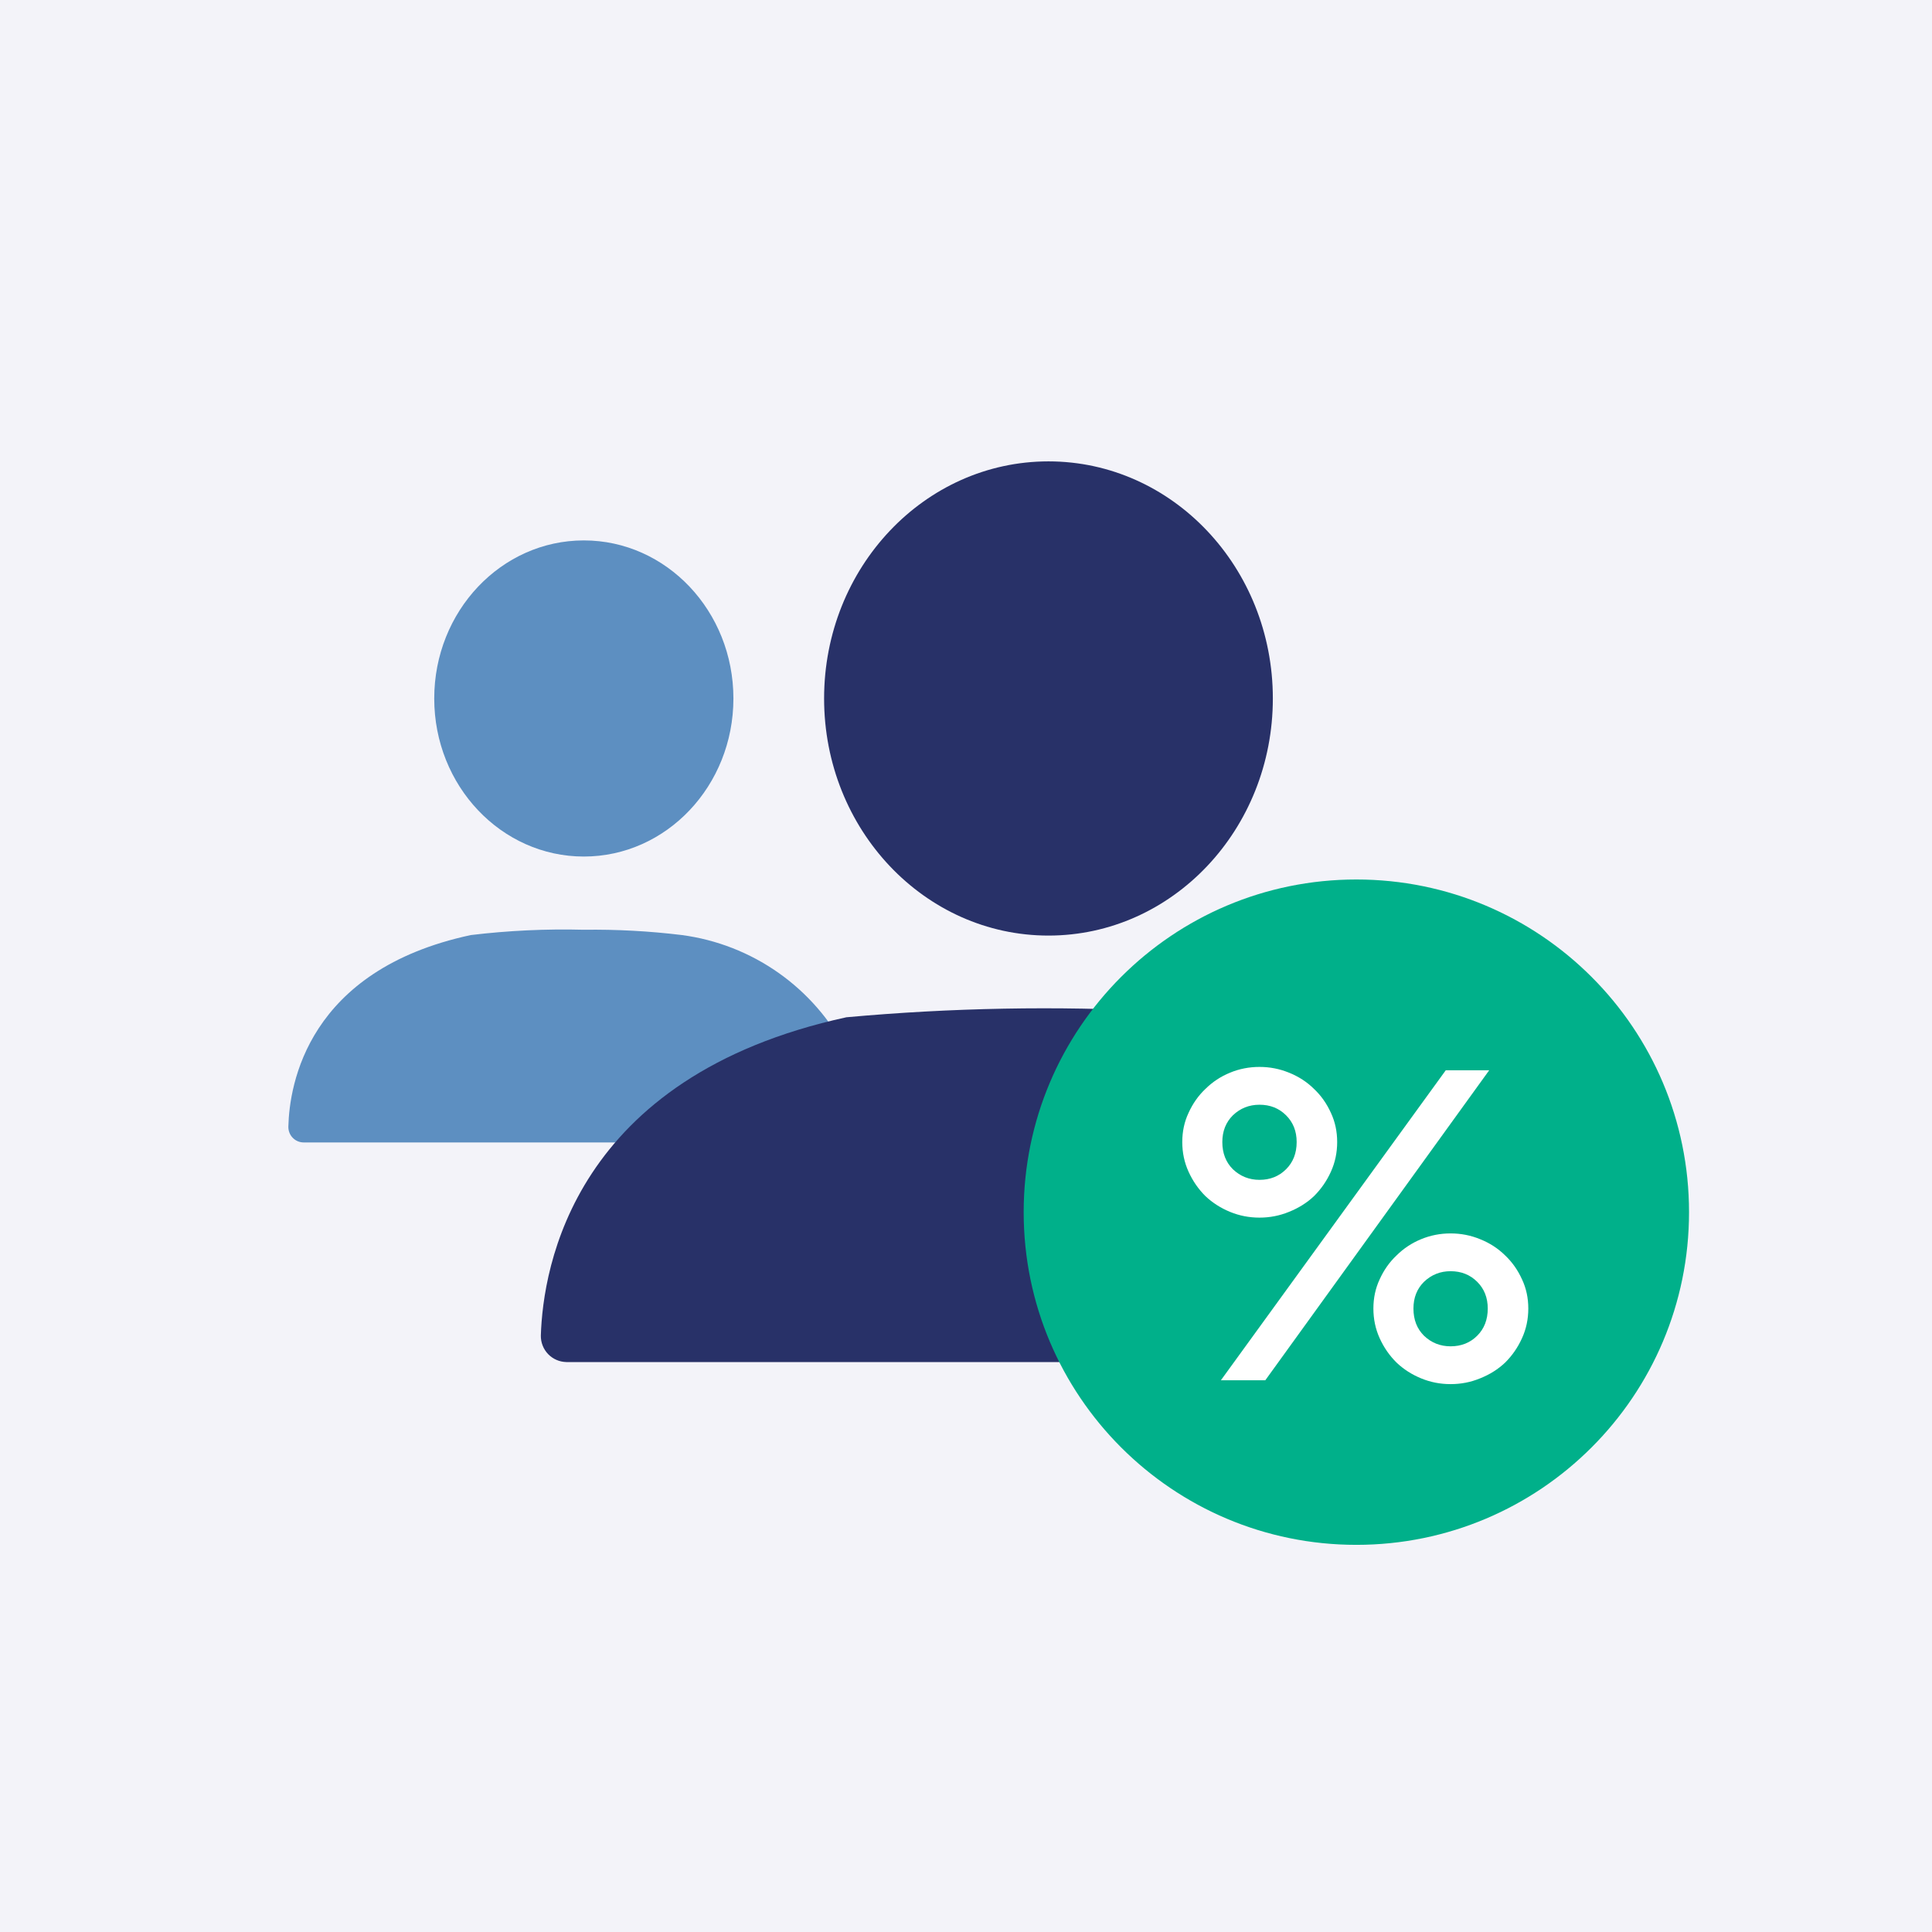
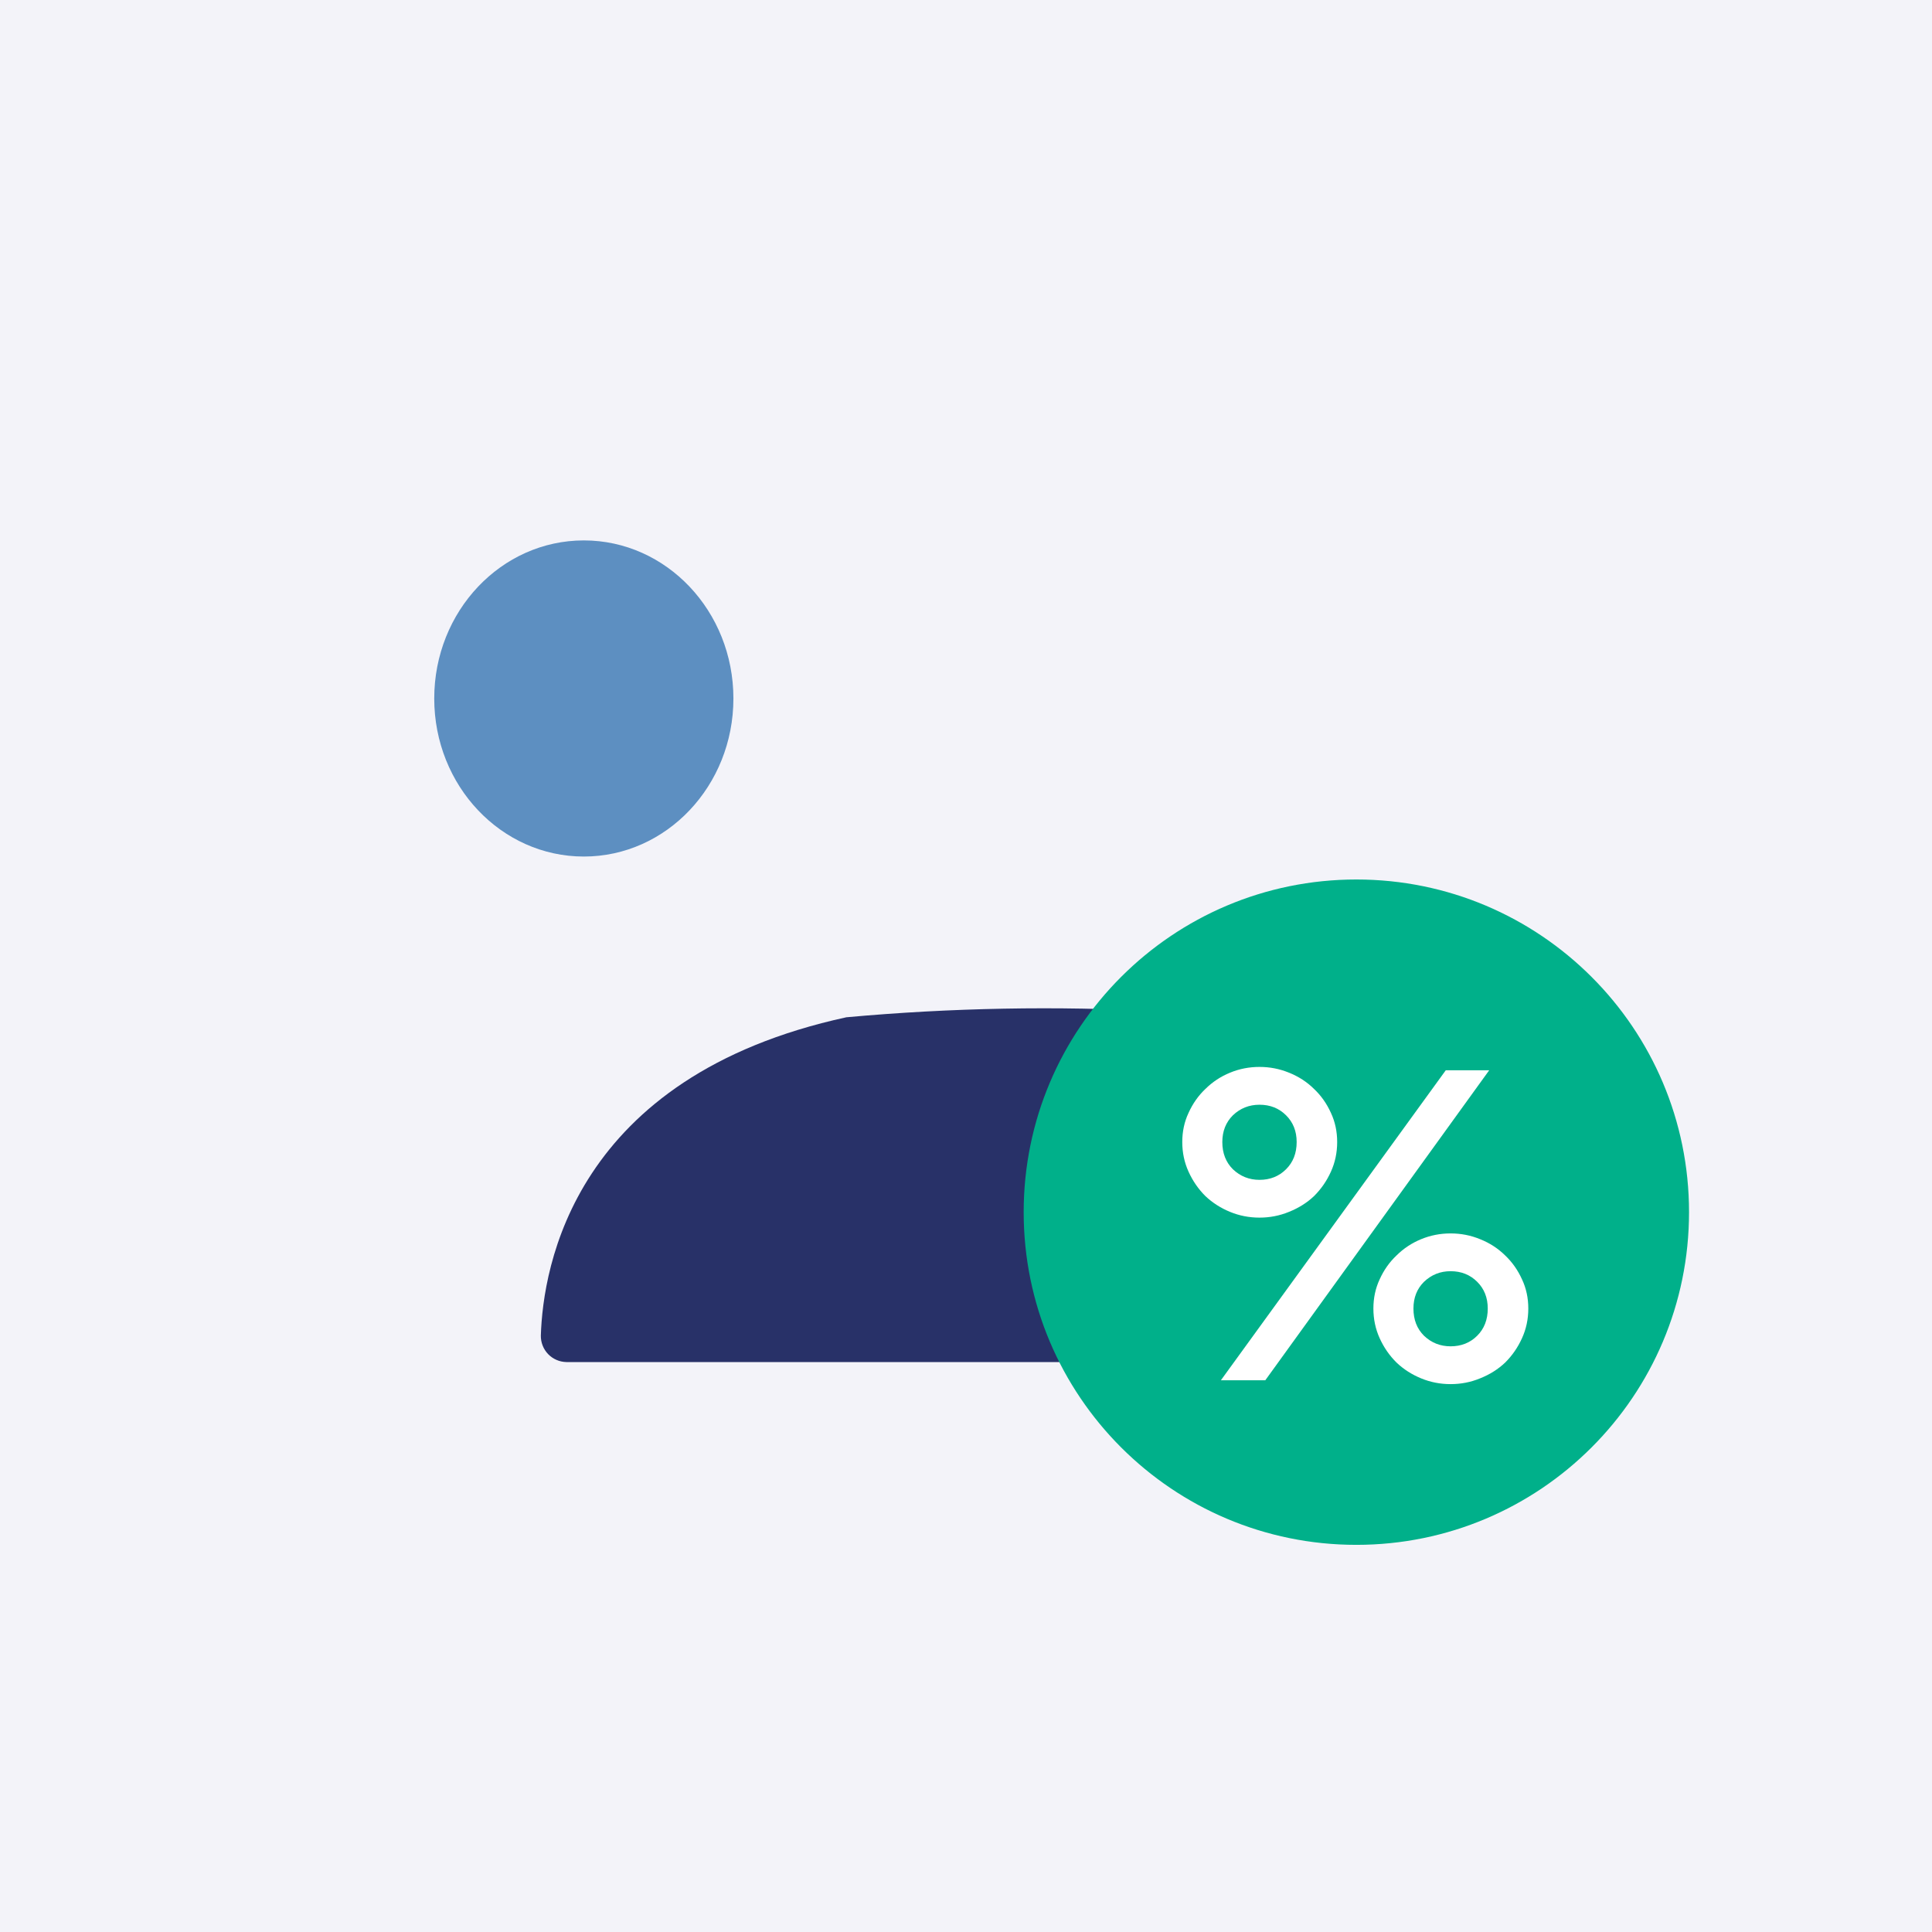
<svg xmlns="http://www.w3.org/2000/svg" width="67" height="67" viewBox="0 0 67 67" fill="none">
  <rect width="67" height="67" fill="#F3F3F9" />
  <rect width="67" height="67" fill="#F3F3F9" />
  <path d="M20.247 29.704C23.111 29.704 25.434 27.25 25.434 24.223C25.434 21.195 23.111 18.741 20.247 18.741C17.382 18.741 15.059 21.195 15.059 24.223C15.059 27.25 17.382 29.704 20.247 29.704Z" fill="#5D8FC1" />
-   <path d="M29.352 36.437C28.794 35.359 27.985 34.431 26.992 33.733C25.999 33.035 24.852 32.587 23.649 32.427C22.52 32.289 21.384 32.228 20.246 32.243C18.938 32.209 17.628 32.271 16.328 32.427C10.662 33.641 10.037 37.614 10 39.067C9.998 39.139 10.01 39.21 10.036 39.277C10.061 39.344 10.1 39.405 10.15 39.456C10.2 39.508 10.259 39.549 10.325 39.577C10.391 39.605 10.462 39.619 10.534 39.619H24.054" fill="#5D8FC1" />
-   <path d="M36.36 32.445C40.658 32.445 44.141 28.764 44.141 24.223C44.141 19.681 40.658 16 36.36 16C32.063 16 28.579 19.681 28.579 24.223C28.579 28.764 32.063 32.445 36.36 32.445Z" fill="#283168" />
  <path d="M40.279 35.076C36.636 34.88 32.984 34.948 29.352 35.278C19.878 37.338 18.83 43.96 18.756 46.315C18.754 46.433 18.775 46.551 18.818 46.661C18.861 46.772 18.925 46.872 19.007 46.958C19.089 47.043 19.187 47.112 19.296 47.159C19.404 47.207 19.521 47.232 19.639 47.235H38.273" fill="#283168" />
  <path d="M47.037 53.074C53.133 53.074 58.074 48.133 58.074 42.037C58.074 35.941 53.133 31 47.037 31C40.941 31 36 35.941 36 42.037C36 48.133 40.941 53.074 47.037 53.074Z" fill="#00B08A" stroke="#00B08A" stroke-miterlimit="10" />
  <path d="M42.389 39.605C42.389 39.992 42.512 40.307 42.757 40.55C43.014 40.794 43.321 40.916 43.678 40.916C44.046 40.916 44.353 40.794 44.598 40.55C44.844 40.307 44.967 39.992 44.967 39.605C44.967 39.229 44.844 38.919 44.598 38.676C44.353 38.432 44.046 38.311 43.678 38.311C43.321 38.311 43.014 38.432 42.757 38.676C42.512 38.919 42.389 39.229 42.389 39.605ZM41 39.605C41 39.24 41.072 38.903 41.218 38.593C41.363 38.272 41.558 37.995 41.803 37.763C42.049 37.52 42.333 37.332 42.657 37.199C42.98 37.066 43.321 37 43.678 37C44.035 37 44.375 37.066 44.699 37.199C45.033 37.332 45.324 37.52 45.569 37.763C45.815 37.995 46.01 38.272 46.155 38.593C46.3 38.903 46.372 39.24 46.372 39.605C46.372 39.97 46.3 40.313 46.155 40.633C46.01 40.954 45.815 41.236 45.569 41.48C45.324 41.712 45.033 41.894 44.699 42.027C44.375 42.16 44.035 42.226 43.678 42.226C43.321 42.226 42.98 42.16 42.657 42.027C42.333 41.894 42.049 41.712 41.803 41.48C41.558 41.236 41.363 40.954 41.218 40.633C41.072 40.313 41 39.97 41 39.605ZM49.017 45.379C49.017 45.766 49.139 46.081 49.385 46.324C49.642 46.568 49.948 46.689 50.305 46.689C50.674 46.689 50.98 46.568 51.226 46.324C51.471 46.081 51.594 45.766 51.594 45.379C51.594 45.002 51.471 44.693 51.226 44.45C50.98 44.206 50.674 44.084 50.305 44.084C49.948 44.084 49.642 44.206 49.385 44.45C49.139 44.693 49.017 45.002 49.017 45.379ZM47.628 45.379C47.628 45.014 47.7 44.676 47.845 44.367C47.99 44.046 48.185 43.769 48.431 43.537C48.676 43.294 48.961 43.106 49.285 42.973C49.608 42.84 49.948 42.774 50.305 42.774C50.663 42.774 51.003 42.84 51.326 42.973C51.661 43.106 51.951 43.294 52.197 43.537C52.442 43.769 52.637 44.046 52.782 44.367C52.928 44.676 53 45.014 53 45.379C53 45.744 52.928 46.087 52.782 46.407C52.637 46.728 52.442 47.01 52.197 47.253C51.951 47.486 51.661 47.668 51.326 47.801C51.003 47.934 50.663 48 50.305 48C49.948 48 49.608 47.934 49.285 47.801C48.961 47.668 48.676 47.486 48.431 47.253C48.185 47.01 47.99 46.728 47.845 46.407C47.7 46.087 47.628 45.744 47.628 45.379ZM42.339 47.867L50.138 37.116H51.644L43.879 47.867H42.339Z" fill="white" />
</svg>